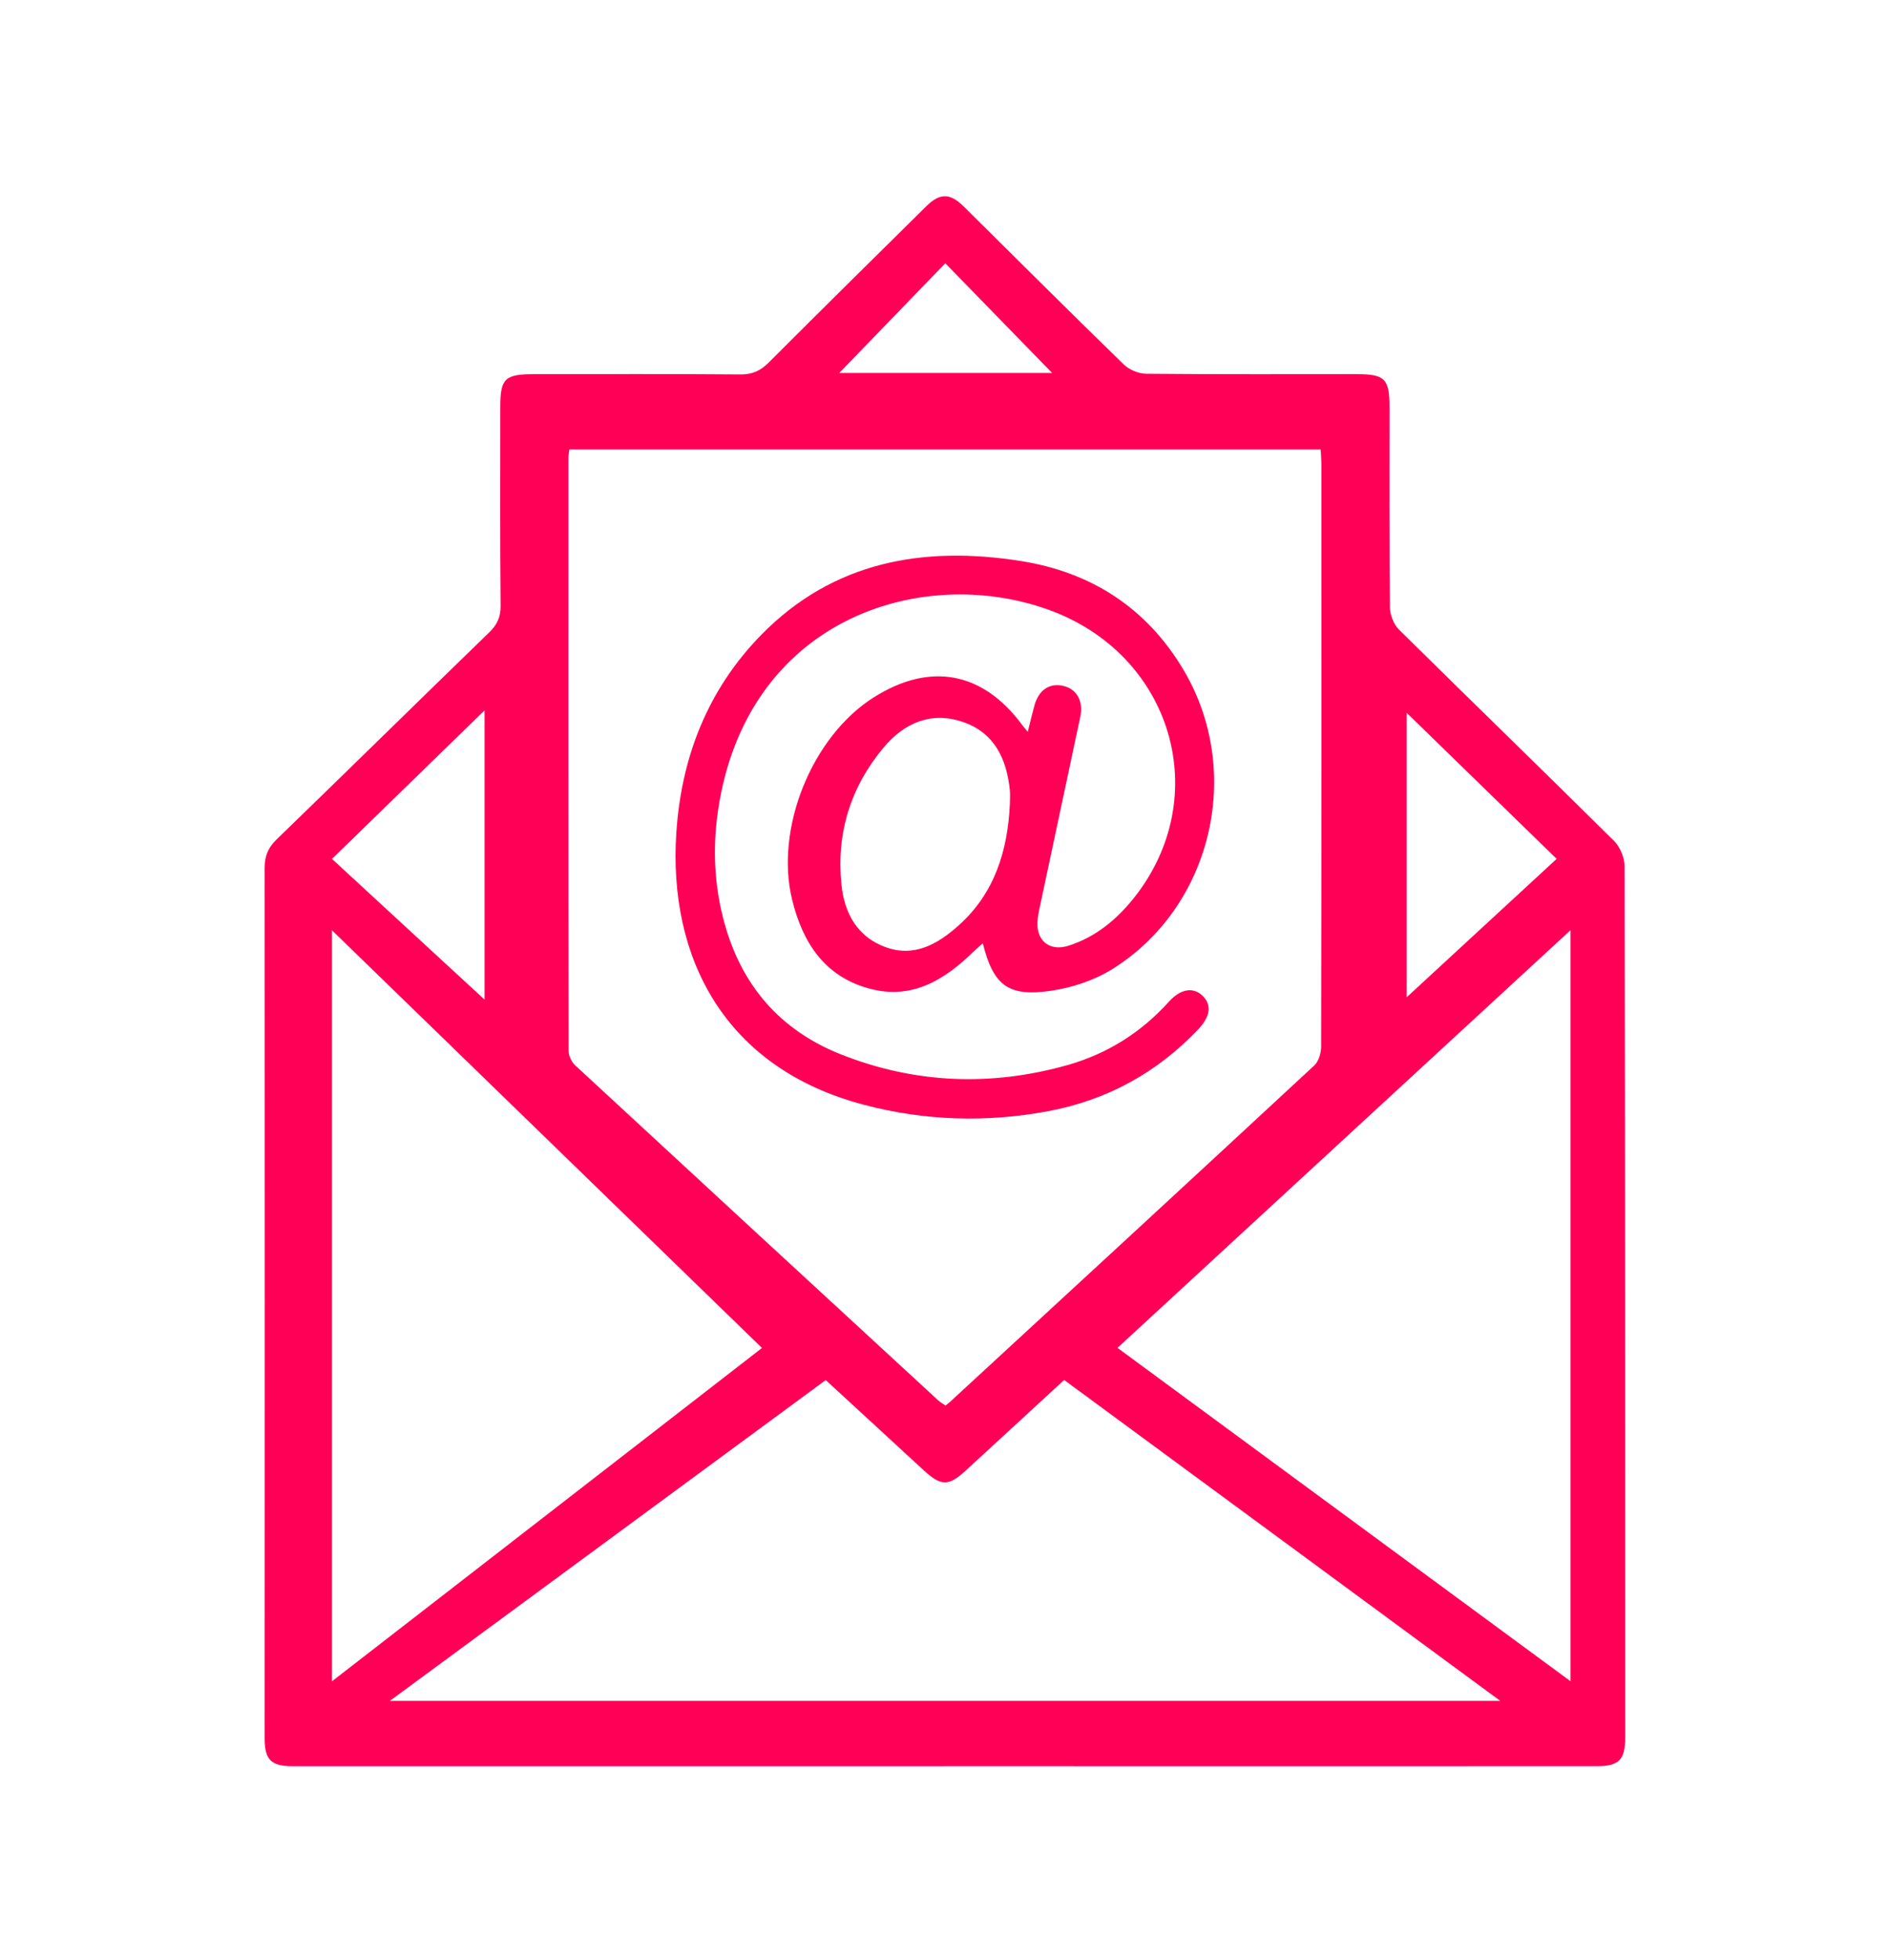
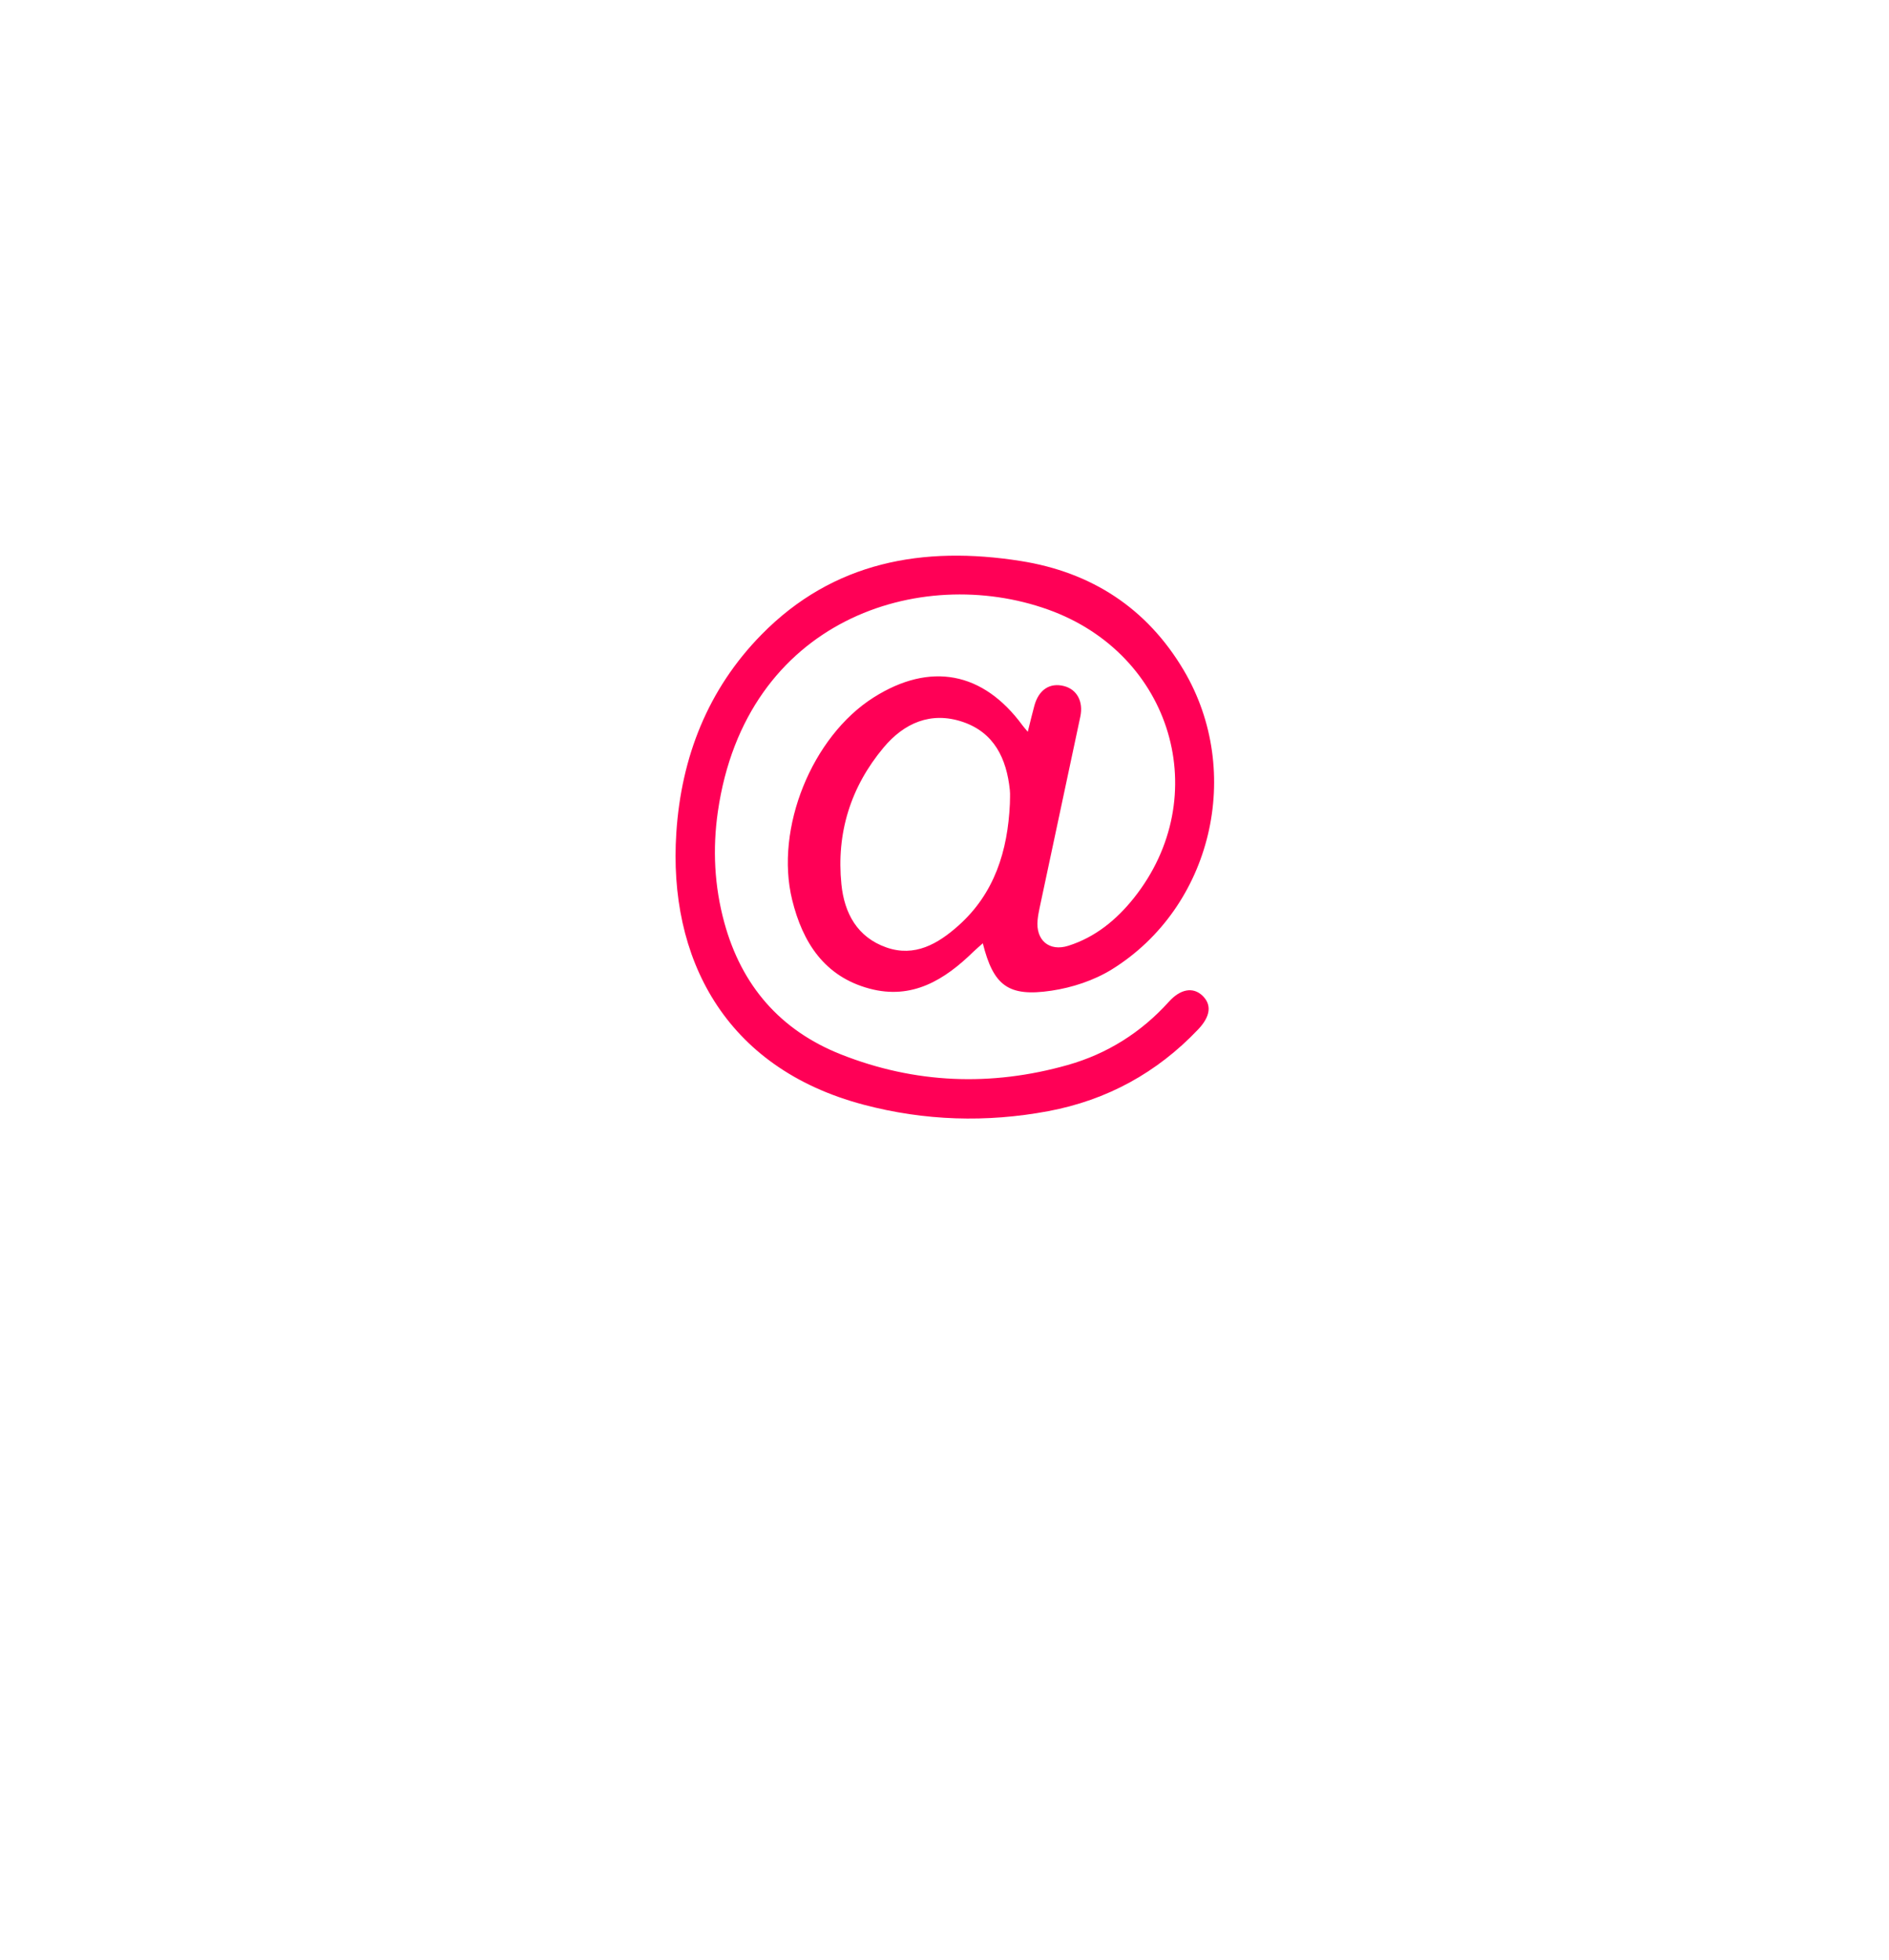
<svg xmlns="http://www.w3.org/2000/svg" width="700" height="726" viewBox="0 0 700 726" fill="none">
-   <path d="M350.156 654.272C269.634 654.272 189.111 654.272 108.609 654.272C100.322 654.252 98.059 651.89 98.059 643.663C98.078 536.293 98.137 428.904 98.059 321.534C98.059 317.145 99.299 314.055 102.487 310.964C128.803 285.495 154.903 259.828 181.199 234.339C184.151 231.485 185.549 228.71 185.509 224.439C185.273 199.894 185.391 175.35 185.391 150.805C185.391 140.216 187.045 138.602 197.89 138.602C223.379 138.602 248.888 138.484 274.377 138.701C278.786 138.74 281.817 137.342 284.868 134.292C304.236 114.884 323.781 95.654 343.267 76.385C348.247 71.464 352.026 71.464 357.025 76.404C376.787 95.95 396.469 115.593 416.388 134.981C418.416 136.949 421.9 138.425 424.734 138.445C450.814 138.701 476.874 138.582 502.953 138.602C513.169 138.602 514.901 140.393 514.901 150.786C514.901 175.527 514.802 200.268 515.058 224.99C515.098 227.805 516.495 231.347 518.483 233.296C544.937 259.435 571.666 285.298 598.08 311.476C600.344 313.72 602.017 317.735 602.017 320.924C602.233 428.49 602.233 536.057 602.233 643.643C602.233 651.87 599.97 654.252 591.703 654.252C511.181 654.291 430.658 654.252 350.156 654.252V654.272ZM210.979 166.512C210.802 168.008 210.624 168.874 210.624 169.76C210.624 242.921 210.585 316.102 210.703 389.263C210.703 391.093 211.825 393.416 213.183 394.675C257.903 436.049 302.72 477.343 347.538 518.618C348.404 519.405 349.447 520.015 350.353 520.645C351.061 520.094 351.514 519.779 351.908 519.425C396.981 477.894 442.074 436.363 487.01 394.695C488.644 393.179 489.569 390.089 489.569 387.727C489.707 316.003 489.687 244.259 489.667 172.535C489.667 170.626 489.51 168.717 489.412 166.493H210.979V166.512ZM394.344 511.178C381.944 522.594 369.917 533.656 357.891 544.717C351.514 550.583 348.758 550.563 342.342 544.678C330.335 533.616 318.329 522.574 305.988 511.217C252.254 550.74 198.775 590.106 144.451 630.062H555.959C501.615 590.086 448.255 550.839 394.363 511.197L394.344 511.178ZM282.368 499.329C234.145 452.523 181.435 401.328 122.997 344.583V622.819C176.475 581.386 229.225 540.505 282.368 499.329ZM581.96 622.76V344.583C525.608 396.525 470.103 447.681 414.105 499.289C470.044 540.426 525.648 581.327 581.96 622.76ZM521.258 264.041V369.422C540.173 351.964 558.459 335.115 576.843 318.149C558.183 299.981 539.996 282.287 521.258 264.041ZM179.565 370.288V263.135C160.374 281.814 141.872 299.824 123.016 318.168C141.794 335.489 160.394 352.613 179.565 370.288ZM350.294 97.524C336.811 111.46 323.781 124.942 311.007 138.149H389.876C376.806 124.745 363.776 111.361 350.294 97.524Z" fill="#FF0056" />
  <path d="M364.21 349.406C362.97 350.528 361.848 351.453 360.805 352.457C350.039 362.987 338.012 370.447 322.207 366.215C305.496 361.727 297.446 349.15 293.549 333.345C287.054 306.891 300.871 272.82 323.742 258.353C344.685 245.107 364.289 248.787 378.933 268.746C379.366 269.336 379.878 269.887 380.862 271.068C381.767 267.447 382.476 264.416 383.303 261.404C384.917 255.499 389.03 252.783 394.286 254.141C399.049 255.361 401.529 259.829 400.328 265.478C395.329 289.078 390.27 312.678 385.251 336.277C384.936 337.773 384.641 339.289 384.503 340.805C383.755 348.225 388.755 352.614 395.919 350.331C405.898 347.162 413.752 340.706 420.188 332.636C450.008 295.14 434.498 242.331 388.42 225.818C341.044 208.831 276.287 229.42 266.013 300.671C264.025 314.508 264.714 328.207 268.394 341.71C274.772 365.073 289.12 381.666 311.638 390.582C339.095 401.447 367.281 402.53 395.624 394.519C410.268 390.385 422.885 382.453 433.159 371.057C437.411 366.333 442.075 365.526 445.54 368.774C449.082 372.12 448.63 376.43 444.024 381.292C428.77 397.373 410.17 407.529 388.459 411.603C365.549 415.894 342.599 415.186 320.062 409.222C268.316 395.562 247.609 354.582 250.621 308.525C252.451 280.457 262.312 255.322 282.172 235.088C308.823 207.946 342.185 202.12 378.224 207.808C404.363 211.941 424.991 225.188 438.67 248.315C460.932 285.949 449.142 336.061 412.02 359.09C405.406 363.184 397.317 365.841 389.601 366.983C373.579 369.364 368.127 365.073 364.191 349.406H364.21ZM374.229 297.798C374.229 296.065 374.386 294.333 374.209 292.641C373.008 280.988 368.403 271.305 356.632 267.368C344.921 263.471 335.021 267.84 327.443 276.894C315.22 291.499 309.886 308.544 311.795 327.538C312.878 338.324 317.7 347.182 328.466 350.961C338.977 354.641 347.578 349.622 355.097 342.93C368.56 330.983 373.422 315.177 374.229 297.778V297.798Z" fill="#FF0056" />
</svg>